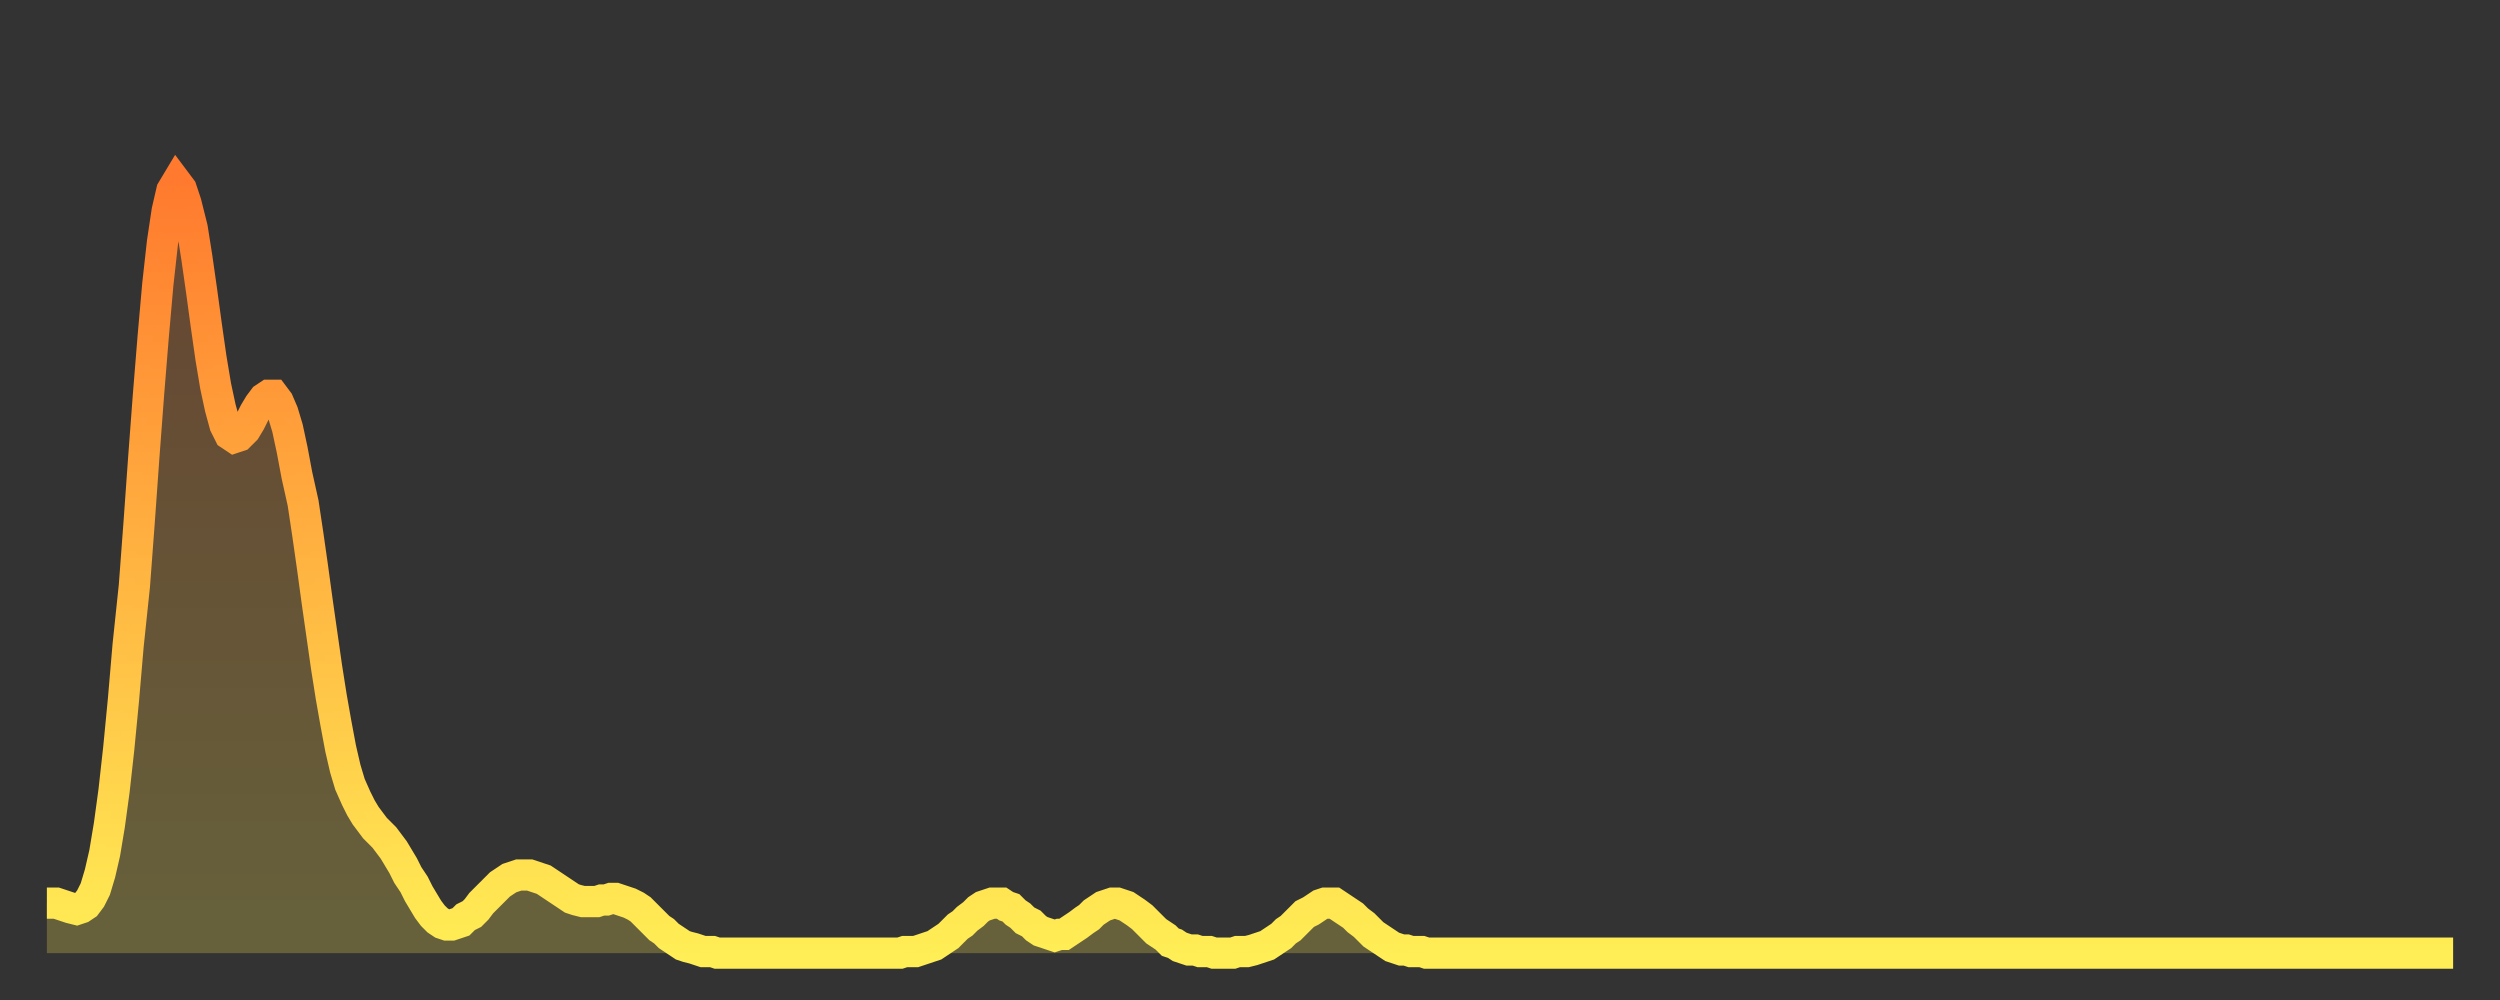
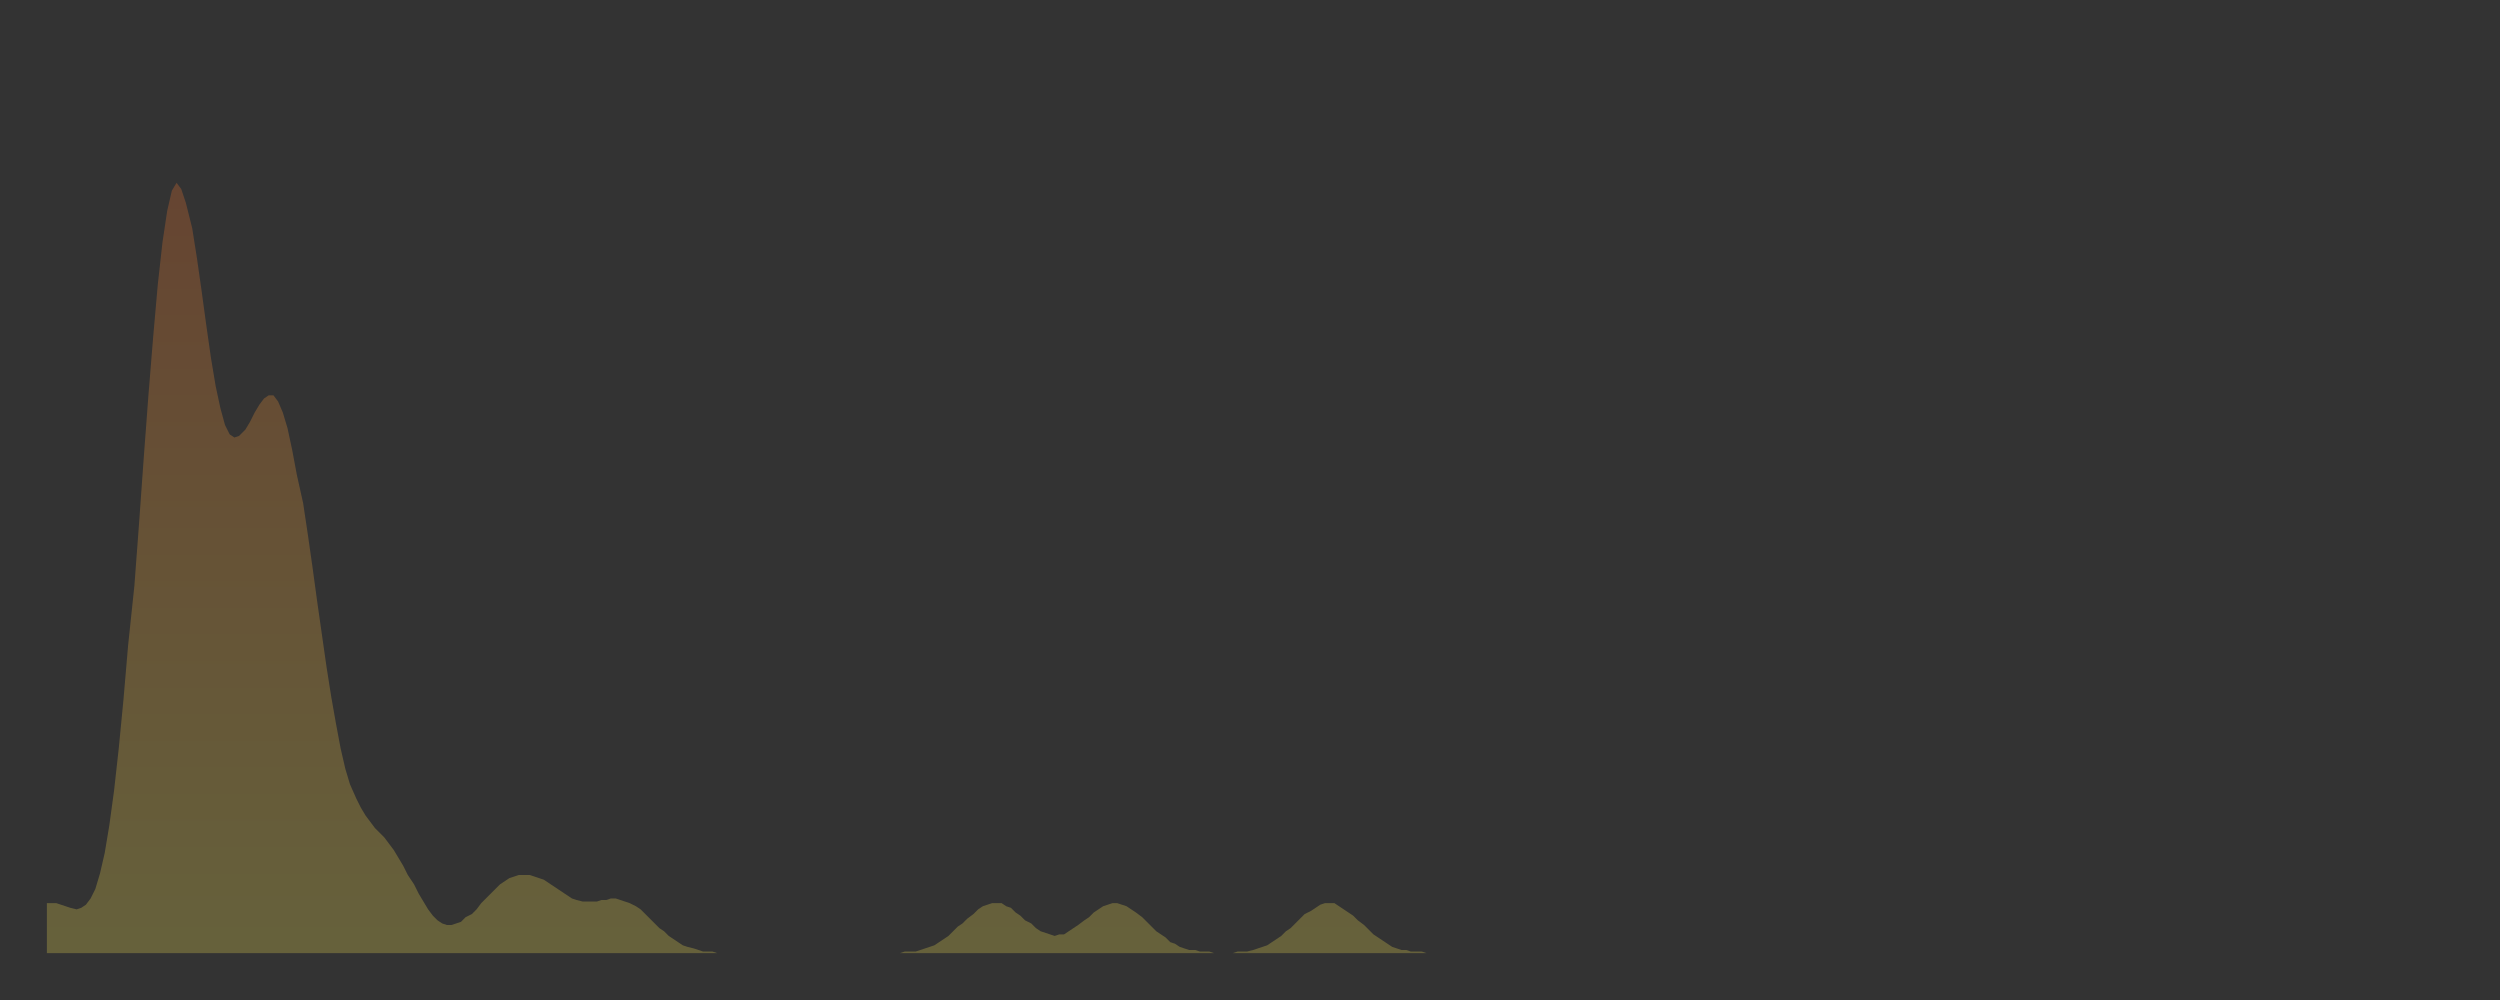
<svg xmlns="http://www.w3.org/2000/svg" baseProfile="full" height="64" version="1.1" width="160">
  <rect width="100%" height="100%" fill="#333333" stroke="none" />
  <defs>
    <linearGradient id="id3420296" x1="0" x2="0" y1="0" y2="1">
      <stop offset="0%" stop-color="#ff7a2e" />
      <stop offset="50%" stop-color="#ffb441" />
      <stop offset="100%" stop-color="#ffee55" />
    </linearGradient>
  </defs>
  <g transform="translate(3,3)">
    <g>
-       <path d="M 0.0 54.8 0.3 54.8 0.6 54.8 0.9 54.9 1.2 55.0 1.5 55.1 1.9 55.2 2.2 55.1 2.5 54.9 2.8 54.5 3.1 53.9 3.4 52.9 3.7 51.6 4.0 49.8 4.3 47.6 4.6 44.9 4.9 41.8 5.2 38.3 5.6 34.5 5.9 30.5 6.2 26.3 6.5 22.3 6.8 18.6 7.1 15.2 7.4 12.5 7.7 10.5 8.0 9.2 8.3 8.7 8.6 9.1 8.9 10.0 9.3 11.6 9.6 13.5 9.9 15.6 10.2 17.8 10.5 19.9 10.8 21.7 11.1 23.1 11.4 24.2 11.7 24.8 12.0 25.0 12.3 24.9 12.7 24.5 13.0 24.0 13.3 23.4 13.6 22.9 13.9 22.5 14.2 22.3 14.5 22.3 14.8 22.7 15.1 23.4 15.4 24.4 15.7 25.8 16.0 27.4 16.4 29.2 16.7 31.2 17.0 33.3 17.3 35.5 17.6 37.6 17.9 39.7 18.2 41.6 18.5 43.3 18.8 44.9 19.1 46.2 19.4 47.2 19.8 48.1 20.1 48.7 20.4 49.2 20.7 49.6 21.0 50.0 21.3 50.3 21.6 50.6 21.9 51.0 22.2 51.4 22.5 51.9 22.8 52.4 23.1 53.0 23.5 53.6 23.8 54.2 24.1 54.7 24.4 55.2 24.7 55.6 25.0 55.9 25.3 56.1 25.6 56.2 25.9 56.2 26.2 56.1 26.5 56.0 26.8 55.7 27.2 55.5 27.5 55.2 27.8 54.8 28.1 54.5 28.4 54.2 28.7 53.9 29.0 53.6 29.3 53.4 29.6 53.2 29.9 53.1 30.2 53.0 30.6 53.0 30.9 53.0 31.2 53.1 31.5 53.2 31.8 53.3 32.1 53.5 32.4 53.7 32.7 53.9 33.0 54.1 33.3 54.3 33.6 54.5 33.9 54.6 34.3 54.7 34.6 54.7 34.9 54.7 35.2 54.7 35.5 54.6 35.8 54.6 36.1 54.5 36.4 54.5 36.7 54.6 37.0 54.7 37.3 54.8 37.7 55.0 38.0 55.2 38.3 55.5 38.6 55.8 38.9 56.1 39.2 56.4 39.5 56.6 39.8 56.9 40.1 57.1 40.4 57.3 40.7 57.5 41.0 57.6 41.4 57.7 41.7 57.8 42.0 57.9 42.3 57.9 42.6 57.9 42.9 58.0 43.2 58.0 43.5 58.0 43.8 58.0 44.1 58.0 44.4 58.0 44.7 58.0 45.1 58.0 45.4 58.0 45.7 58.0 46.0 58.0 46.3 58.0 46.6 58.0 46.9 58.0 47.2 58.0 47.5 58.0 47.8 58.0 48.1 58.0 48.5 58.0 48.8 58.0 49.1 58.0 49.4 58.0 49.7 58.0 50.0 58.0 50.3 58.0 50.6 58.0 50.9 58.0 51.2 58.0 51.5 58.0 51.8 58.0 52.2 58.0 52.5 58.0 52.8 58.0 53.1 58.0 53.4 58.0 53.7 58.0 54.0 58.0 54.3 58.0 54.6 58.0 54.9 57.9 55.2 57.9 55.6 57.9 55.9 57.8 56.2 57.7 56.5 57.6 56.8 57.5 57.1 57.3 57.4 57.1 57.7 56.9 58.0 56.6 58.3 56.3 58.6 56.1 58.9 55.8 59.3 55.5 59.6 55.2 59.9 55.0 60.2 54.9 60.5 54.8 60.8 54.8 61.1 54.8 61.4 55.0 61.7 55.1 62.0 55.4 62.3 55.6 62.6 55.9 63.0 56.1 63.3 56.4 63.6 56.6 63.9 56.7 64.2 56.8 64.5 56.9 64.8 56.8 65.1 56.8 65.4 56.6 65.7 56.4 66.0 56.2 66.4 55.9 66.7 55.7 67.0 55.4 67.3 55.2 67.6 55.0 67.9 54.9 68.2 54.8 68.5 54.8 68.8 54.9 69.1 55.0 69.4 55.2 69.7 55.4 70.1 55.7 70.4 56.0 70.7 56.3 71.0 56.6 71.3 56.8 71.6 57.0 71.9 57.3 72.2 57.4 72.5 57.6 72.8 57.7 73.1 57.8 73.5 57.8 73.8 57.9 74.1 57.9 74.4 57.9 74.7 58.0 75.0 58.0 75.3 58.0 75.6 58.0 75.9 58.0 76.2 57.9 76.5 57.9 76.8 57.9 77.2 57.8 77.5 57.7 77.8 57.6 78.1 57.5 78.4 57.3 78.7 57.1 79.0 56.9 79.3 56.6 79.6 56.4 79.9 56.1 80.2 55.8 80.5 55.5 80.9 55.3 81.2 55.1 81.5 54.9 81.8 54.8 82.1 54.8 82.4 54.8 82.7 55.0 83.0 55.2 83.3 55.4 83.6 55.6 83.9 55.9 84.3 56.2 84.6 56.5 84.9 56.8 85.2 57.0 85.5 57.2 85.8 57.4 86.1 57.6 86.4 57.7 86.7 57.8 87.0 57.8 87.3 57.9 87.6 57.9 88.0 57.9 88.3 58.0 88.6 58.0 88.9 58.0 89.2 58.0 89.5 58.0 89.8 58.0 90.1 58.0 90.4 58.0 90.7 58.0 91.0 58.0 91.4 58.0 91.7 58.0 92.0 58.0 92.3 58.0 92.6 58.0 92.9 58.0 93.2 58.0 93.5 58.0 93.8 58.0 94.1 58.0 94.4 58.0 94.7 58.0 95.1 58.0 95.4 58.0 95.7 58.0 96.0 58.0 96.3 58.0 96.6 58.0 96.9 58.0 97.2 58.0 97.5 58.0 97.8 58.0 98.1 58.0 98.4 58.0 98.8 58.0 99.1 58.0 99.4 58.0 99.7 58.0 100.0 58.0 100.3 58.0 100.6 58.0 100.9 58.0 101.2 58.0 101.5 58.0 101.8 58.0 102.2 58.0 102.5 58.0 102.8 58.0 103.1 58.0 103.4 58.0 103.7 58.0 104.0 58.0 104.3 58.0 104.6 58.0 104.9 58.0 105.2 58.0 105.5 58.0 105.9 58.0 106.2 58.0 106.5 58.0 106.8 58.0 107.1 58.0 107.4 58.0 107.7 58.0 108.0 58.0 108.3 58.0 108.6 58.0 108.9 58.0 109.3 58.0 109.6 58.0 109.9 58.0 110.2 58.0 110.5 58.0 110.8 58.0 111.1 58.0 111.4 58.0 111.7 58.0 112.0 58.0 112.3 58.0 112.6 58.0 113.0 58.0 113.3 58.0 113.6 58.0 113.9 58.0 114.2 58.0 114.5 58.0 114.8 58.0 115.1 58.0 115.4 58.0 115.7 58.0 116.0 58.0 116.3 58.0 116.7 58.0 117.0 58.0 117.3 58.0 117.6 58.0 117.9 58.0 118.2 58.0 118.5 58.0 118.8 58.0 119.1 58.0 119.4 58.0 119.7 58.0 120.1 58.0 120.4 58.0 120.7 58.0 121.0 58.0 121.3 58.0 121.6 58.0 121.9 58.0 122.2 58.0 122.5 58.0 122.8 58.0 123.1 58.0 123.4 58.0 123.8 58.0 124.1 58.0 124.4 58.0 124.7 58.0 125.0 58.0 125.3 58.0 125.6 58.0 125.9 58.0 126.2 58.0 126.5 58.0 126.8 58.0 127.2 58.0 127.5 58.0 127.8 58.0 128.1 58.0 128.4 58.0 128.7 58.0 129.0 58.0 129.3 58.0 129.6 58.0 129.9 58.0 130.2 58.0 130.5 58.0 130.9 58.0 131.2 58.0 131.5 58.0 131.8 58.0 132.1 58.0 132.4 58.0 132.7 58.0 133.0 58.0 133.3 58.0 133.6 58.0 133.9 58.0 134.2 58.0 134.6 58.0 134.9 58.0 135.2 58.0 135.5 58.0 135.8 58.0 136.1 58.0 136.4 58.0 136.7 58.0 137.0 58.0 137.3 58.0 137.6 58.0 138.0 58.0 138.3 58.0 138.6 58.0 138.9 58.0 139.2 58.0 139.5 58.0 139.8 58.0 140.1 58.0 140.4 58.0 140.7 58.0 141.0 58.0 141.3 58.0 141.7 58.0 142.0 58.0 142.3 58.0 142.6 58.0 142.9 58.0 143.2 58.0 143.5 58.0 143.8 58.0 144.1 58.0 144.4 58.0 144.7 58.0 145.1 58.0 145.4 58.0 145.7 58.0 146.0 58.0 146.3 58.0 146.6 58.0 146.9 58.0 147.2 58.0 147.5 58.0 147.8 58.0 148.1 58.0 148.4 58.0 148.8 58.0 149.1 58.0 149.4 58.0 149.7 58.0 150.0 58.0 150.3 58.0 150.6 58.0 150.9 58.0 151.2 58.0 151.5 58.0 151.8 58.0 152.1 58.0 152.5 58.0 152.8 58.0 153.1 58.0 153.4 58.0 153.7 58.0 154.0 58.0" fill="none" id="graph-curve" opacity="1" stroke="url(#id3420296)" stroke-width="2" />
      <path d="M 0 58 L 0.0 54.8 0.3 54.8 0.6 54.8 0.9 54.9 1.2 55.0 1.5 55.1 1.9 55.2 2.2 55.1 2.5 54.9 2.8 54.5 3.1 53.9 3.4 52.9 3.7 51.6 4.0 49.8 4.3 47.6 4.6 44.9 4.9 41.8 5.2 38.3 5.6 34.5 5.9 30.5 6.2 26.3 6.5 22.3 6.8 18.6 7.1 15.2 7.4 12.5 7.7 10.5 8.0 9.2 8.3 8.7 8.6 9.1 8.9 10.0 9.3 11.6 9.6 13.5 9.9 15.6 10.2 17.8 10.5 19.9 10.8 21.7 11.1 23.1 11.4 24.2 11.7 24.8 12.0 25.0 12.3 24.9 12.7 24.5 13.0 24.0 13.3 23.4 13.6 22.9 13.9 22.5 14.2 22.3 14.5 22.3 14.8 22.7 15.1 23.4 15.4 24.4 15.7 25.8 16.0 27.4 16.4 29.2 16.7 31.2 17.0 33.3 17.3 35.5 17.6 37.6 17.9 39.7 18.2 41.6 18.5 43.3 18.8 44.9 19.1 46.2 19.4 47.2 19.8 48.1 20.1 48.7 20.4 49.2 20.7 49.6 21.0 50.0 21.3 50.3 21.6 50.6 21.9 51.0 22.2 51.4 22.5 51.9 22.8 52.4 23.1 53.0 23.5 53.6 23.8 54.2 24.1 54.7 24.4 55.2 24.7 55.6 25.0 55.9 25.3 56.1 25.6 56.2 25.9 56.2 26.2 56.1 26.5 56.0 26.8 55.7 27.2 55.5 27.5 55.2 27.8 54.8 28.1 54.5 28.4 54.2 28.7 53.9 29.0 53.6 29.3 53.4 29.6 53.2 29.9 53.1 30.2 53.0 30.6 53.0 30.9 53.0 31.2 53.1 31.5 53.2 31.8 53.3 32.1 53.5 32.4 53.7 32.7 53.9 33.0 54.1 33.3 54.3 33.6 54.5 33.9 54.6 34.3 54.7 34.6 54.7 34.9 54.7 35.2 54.7 35.5 54.6 35.8 54.6 36.1 54.5 36.4 54.5 36.7 54.6 37.0 54.7 37.3 54.8 37.7 55.0 38.0 55.2 38.3 55.5 38.6 55.8 38.9 56.1 39.2 56.4 39.5 56.6 39.8 56.9 40.1 57.1 40.4 57.3 40.7 57.5 41.0 57.6 41.4 57.7 41.7 57.8 42.0 57.9 42.3 57.9 42.6 57.9 42.9 58.0 43.2 58.0 43.5 58.0 43.8 58.0 44.1 58.0 44.4 58.0 44.7 58.0 45.1 58.0 45.4 58.0 45.7 58.0 46.0 58.0 46.3 58.0 46.6 58.0 46.9 58.0 47.2 58.0 47.5 58.0 47.8 58.0 48.1 58.0 48.5 58.0 48.8 58.0 49.1 58.0 49.4 58.0 49.7 58.0 50.0 58.0 50.3 58.0 50.6 58.0 50.9 58.0 51.2 58.0 51.5 58.0 51.8 58.0 52.2 58.0 52.5 58.0 52.8 58.0 53.1 58.0 53.4 58.0 53.7 58.0 54.0 58.0 54.3 58.0 54.6 58.0 54.9 57.9 55.2 57.9 55.6 57.9 55.9 57.8 56.2 57.7 56.5 57.6 56.8 57.5 57.1 57.3 57.4 57.1 57.7 56.9 58.0 56.6 58.3 56.3 58.6 56.1 58.9 55.8 59.3 55.5 59.6 55.2 59.9 55.0 60.2 54.9 60.5 54.8 60.8 54.8 61.1 54.8 61.4 55.0 61.7 55.1 62.0 55.4 62.3 55.6 62.6 55.9 63.0 56.1 63.3 56.4 63.6 56.6 63.9 56.7 64.2 56.8 64.5 56.9 64.8 56.8 65.1 56.8 65.4 56.6 65.7 56.4 66.0 56.2 66.4 55.9 66.7 55.7 67.0 55.4 67.3 55.2 67.6 55.0 67.9 54.9 68.2 54.8 68.5 54.8 68.8 54.9 69.1 55.0 69.4 55.2 69.7 55.4 70.1 55.7 70.4 56.0 70.7 56.3 71.0 56.6 71.3 56.8 71.6 57.0 71.9 57.3 72.2 57.4 72.5 57.6 72.8 57.7 73.1 57.8 73.5 57.8 73.8 57.9 74.1 57.9 74.4 57.9 74.7 58.0 75.0 58.0 75.3 58.0 75.6 58.0 75.9 58.0 76.2 57.9 76.5 57.9 76.8 57.9 77.2 57.8 77.5 57.7 77.8 57.6 78.1 57.5 78.4 57.3 78.7 57.1 79.0 56.9 79.3 56.6 79.6 56.4 79.9 56.1 80.2 55.8 80.5 55.5 80.9 55.3 81.2 55.1 81.5 54.9 81.8 54.8 82.1 54.8 82.4 54.8 82.7 55.0 83.0 55.2 83.3 55.4 83.6 55.6 83.9 55.9 84.3 56.2 84.6 56.5 84.9 56.8 85.2 57.0 85.5 57.2 85.8 57.4 86.1 57.6 86.4 57.7 86.7 57.8 87.0 57.8 87.3 57.9 87.6 57.9 88.0 57.9 88.3 58.0 88.6 58.0 88.9 58.0 89.2 58.0 89.5 58.0 89.8 58.0 90.1 58.0 90.4 58.0 90.7 58.0 91.0 58.0 91.4 58.0 91.7 58.0 92.0 58.0 92.3 58.0 92.6 58.0 92.9 58.0 93.2 58.0 93.5 58.0 93.8 58.0 94.1 58.0 94.4 58.0 94.7 58.0 95.1 58.0 95.4 58.0 95.7 58.0 96.0 58.0 96.3 58.0 96.6 58.0 96.9 58.0 97.2 58.0 97.5 58.0 97.8 58.0 98.1 58.0 98.4 58.0 98.8 58.0 99.1 58.0 99.4 58.0 99.7 58.0 100.0 58.0 100.3 58.0 100.6 58.0 100.9 58.0 101.2 58.0 101.5 58.0 101.8 58.0 102.2 58.0 102.5 58.0 102.8 58.0 103.1 58.0 103.4 58.0 103.7 58.0 104.0 58.0 104.3 58.0 104.6 58.0 104.9 58.0 105.2 58.0 105.5 58.0 105.9 58.0 106.2 58.0 106.5 58.0 106.8 58.0 107.1 58.0 107.4 58.0 107.7 58.0 108.0 58.0 108.3 58.0 108.6 58.0 108.9 58.0 109.3 58.0 109.6 58.0 109.9 58.0 110.2 58.0 110.5 58.0 110.8 58.0 111.1 58.0 111.4 58.0 111.7 58.0 112.0 58.0 112.3 58.0 112.6 58.0 113.0 58.0 113.3 58.0 113.6 58.0 113.9 58.0 114.2 58.0 114.5 58.0 114.8 58.0 115.1 58.0 115.4 58.0 115.7 58.0 116.0 58.0 116.3 58.0 116.7 58.0 117.0 58.0 117.3 58.0 117.6 58.0 117.9 58.0 118.2 58.0 118.5 58.0 118.8 58.0 119.1 58.0 119.4 58.0 119.7 58.0 120.1 58.0 120.4 58.0 120.7 58.0 121.0 58.0 121.3 58.0 121.6 58.0 121.9 58.0 122.2 58.0 122.5 58.0 122.8 58.0 123.1 58.0 123.4 58.0 123.8 58.0 124.1 58.0 124.4 58.0 124.7 58.0 125.0 58.0 125.3 58.0 125.6 58.0 125.9 58.0 126.2 58.0 126.5 58.0 126.8 58.0 127.2 58.0 127.5 58.0 127.8 58.0 128.1 58.0 128.4 58.0 128.7 58.0 129.0 58.0 129.3 58.0 129.6 58.0 129.9 58.0 130.2 58.0 130.5 58.0 130.9 58.0 131.2 58.0 131.5 58.0 131.8 58.0 132.1 58.0 132.4 58.0 132.7 58.0 133.0 58.0 133.3 58.0 133.6 58.0 133.9 58.0 134.2 58.0 134.6 58.0 134.9 58.0 135.2 58.0 135.5 58.0 135.8 58.0 136.1 58.0 136.4 58.0 136.7 58.0 137.0 58.0 137.3 58.0 137.6 58.0 138.0 58.0 138.3 58.0 138.6 58.0 138.9 58.0 139.2 58.0 139.5 58.0 139.8 58.0 140.1 58.0 140.4 58.0 140.7 58.0 141.0 58.0 141.3 58.0 141.7 58.0 142.0 58.0 142.3 58.0 142.6 58.0 142.9 58.0 143.2 58.0 143.5 58.0 143.8 58.0 144.1 58.0 144.4 58.0 144.7 58.0 145.1 58.0 145.4 58.0 145.7 58.0 146.0 58.0 146.3 58.0 146.6 58.0 146.9 58.0 147.2 58.0 147.5 58.0 147.8 58.0 148.1 58.0 148.4 58.0 148.8 58.0 149.1 58.0 149.4 58.0 149.7 58.0 150.0 58.0 150.3 58.0 150.6 58.0 150.9 58.0 151.2 58.0 151.5 58.0 151.8 58.0 152.1 58.0 152.5 58.0 152.8 58.0 153.1 58.0 153.4 58.0 153.7 58.0 154.0 58.0 154 58" fill="url(#id3420296)" fill-opacity=".25" id="graph-shadow" />
    </g>
  </g>
</svg>